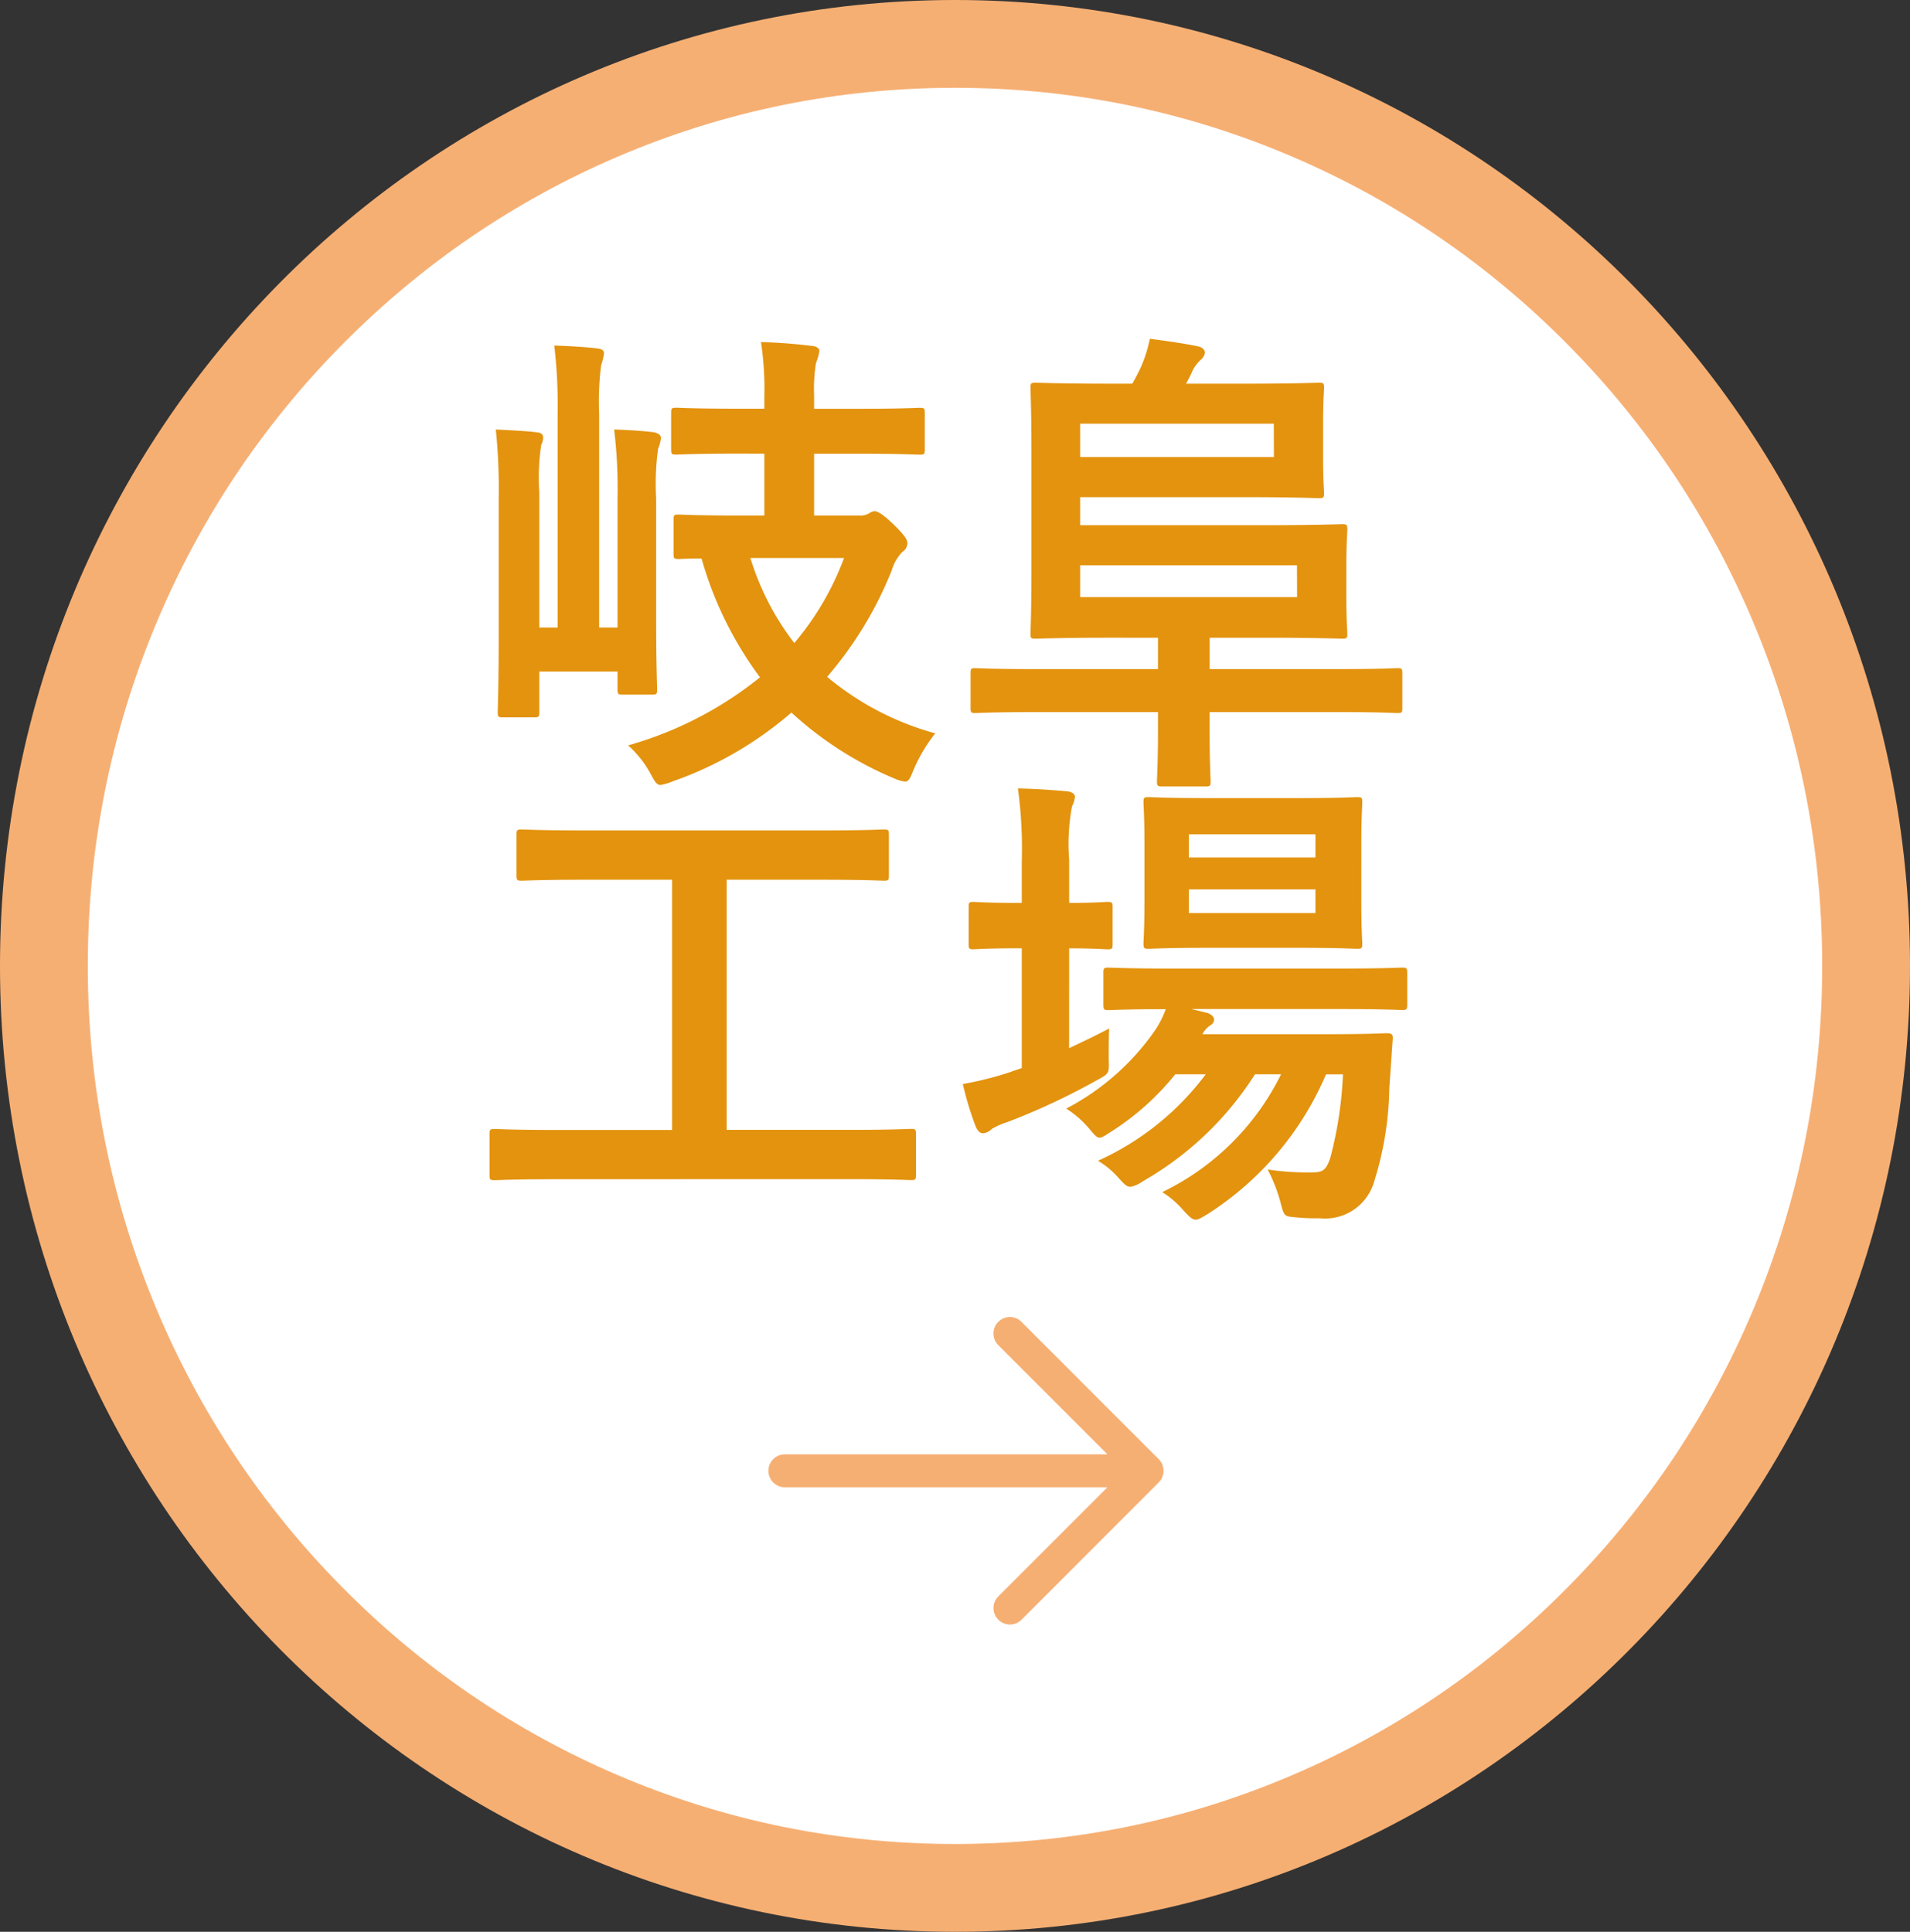
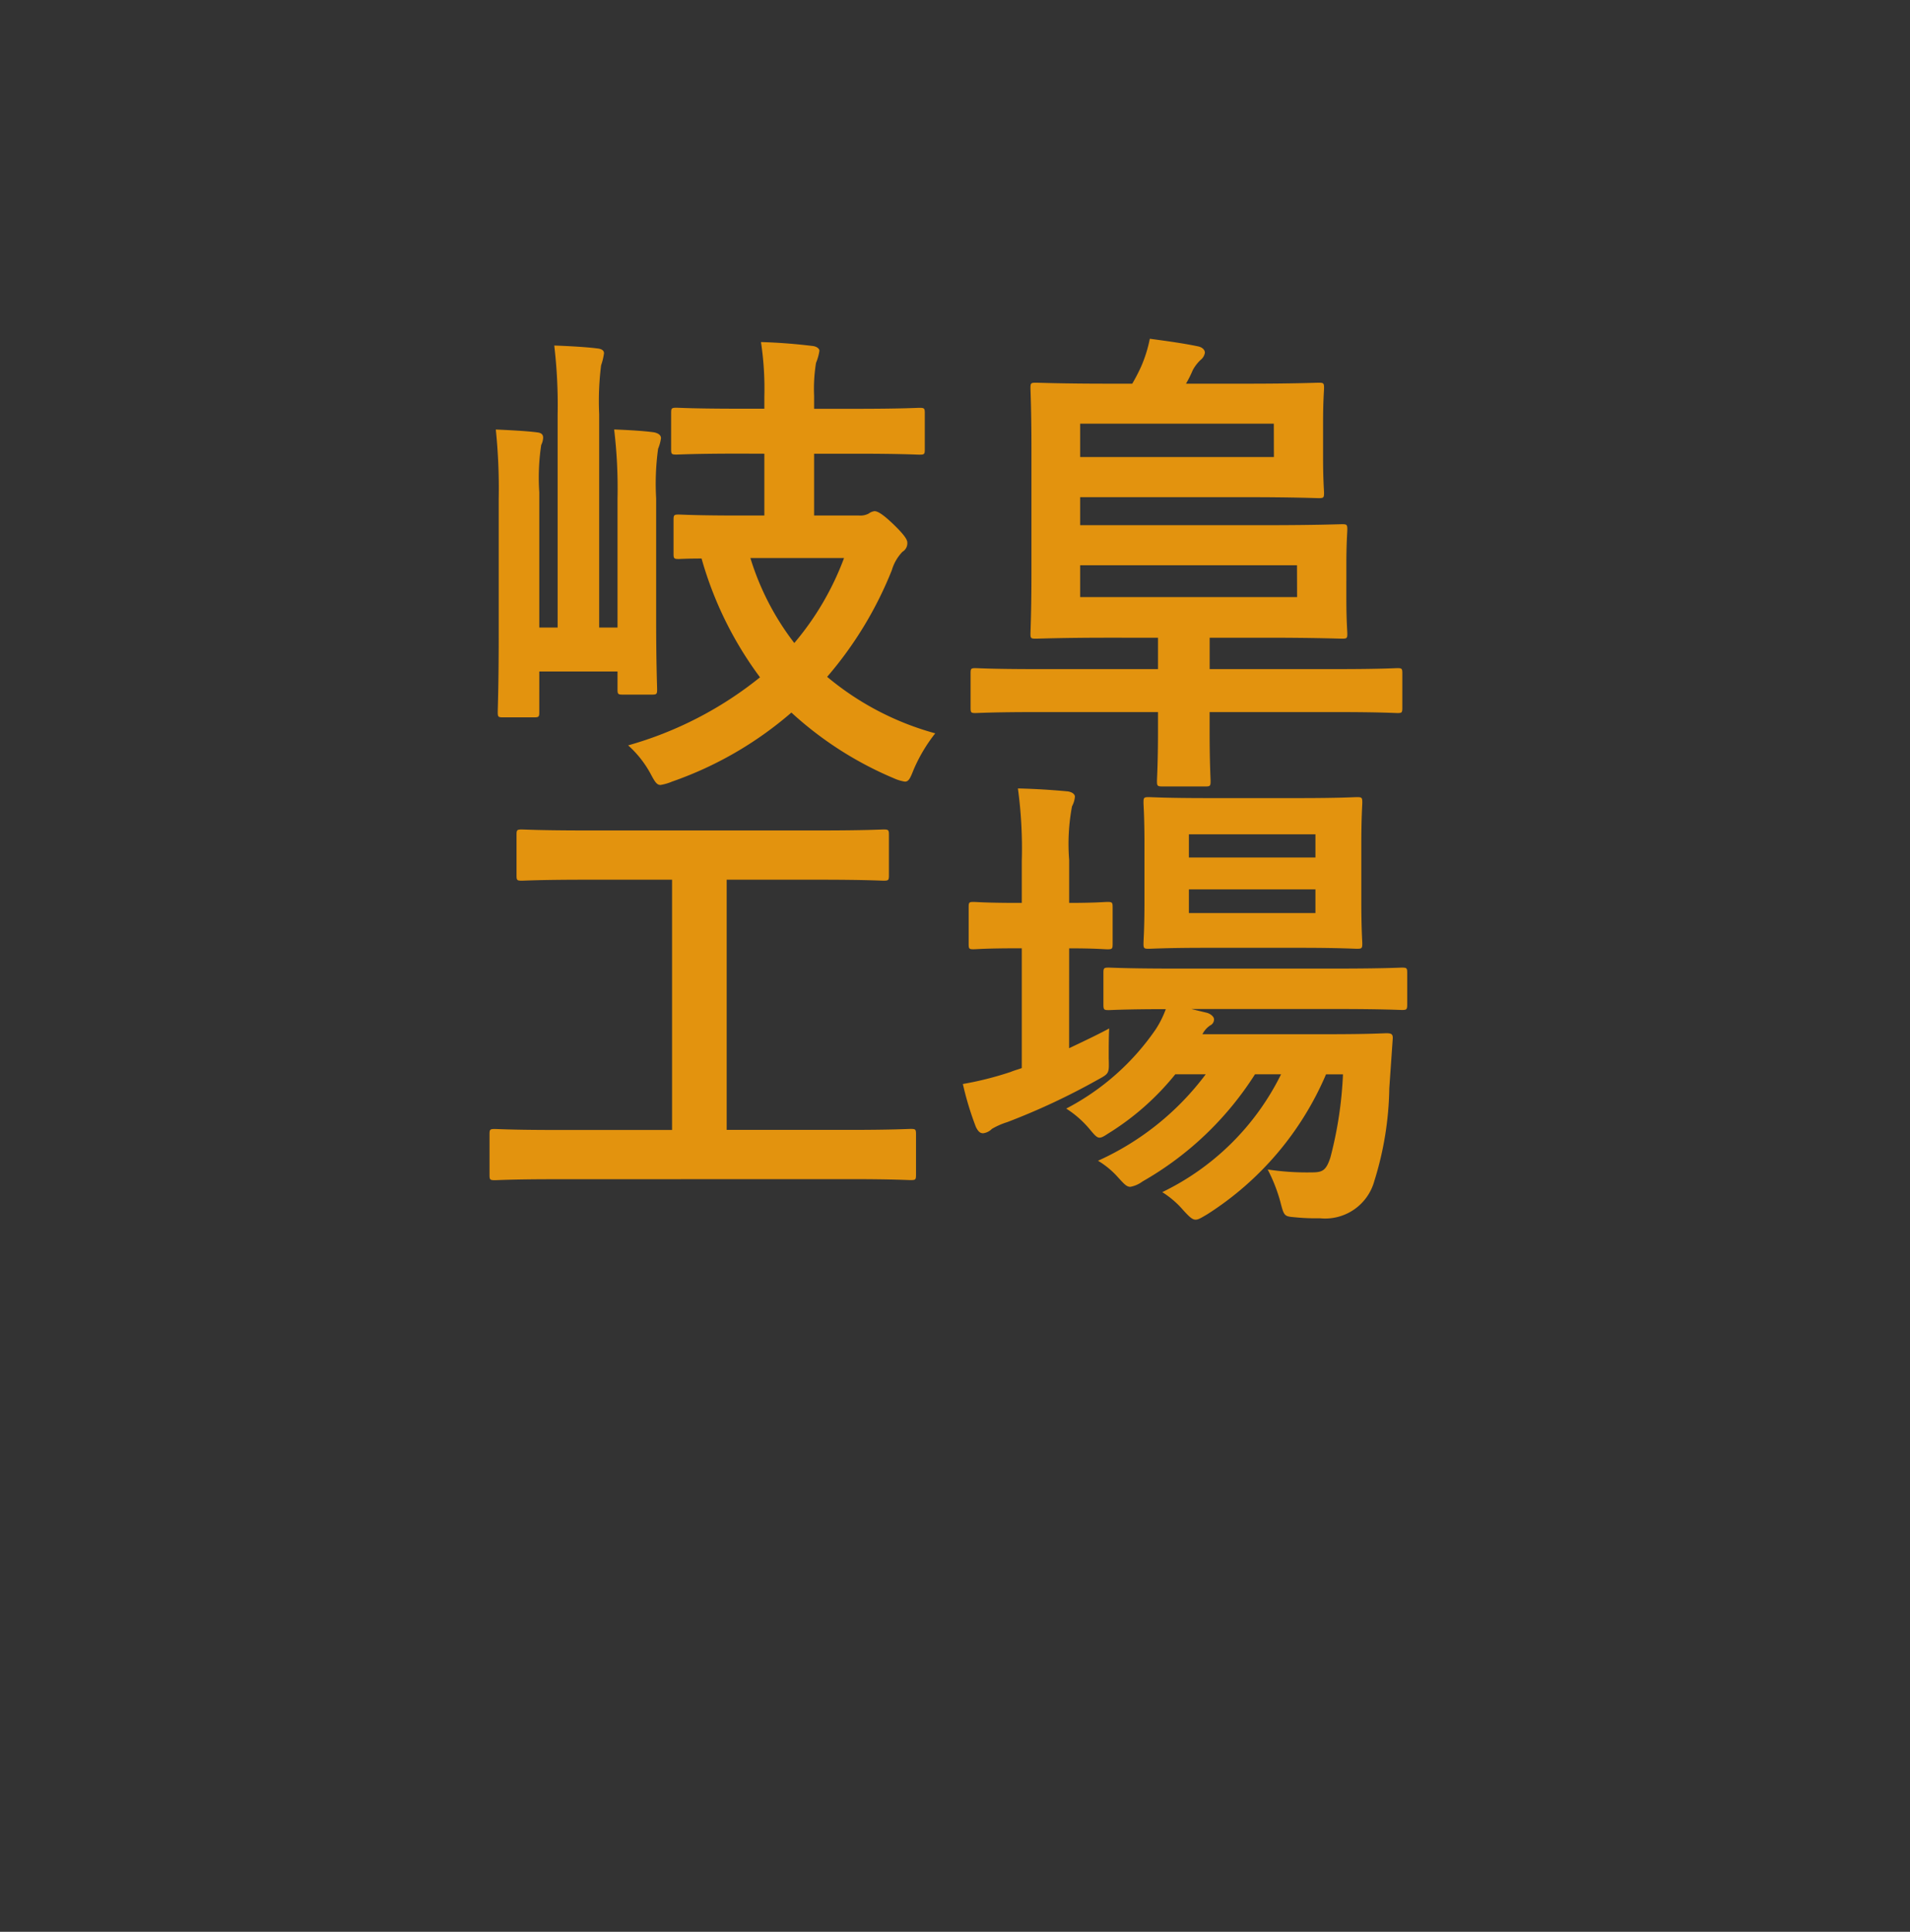
<svg xmlns="http://www.w3.org/2000/svg" width="87" height="88" viewBox="0 0 87 88">
  <rect x="0" y="0" width="87" height="88" fill="#333333" stroke="none" />
  <g id="グループ_6595" data-name="グループ 6595" transform="translate(-14020 3480.5)">
    <g id="グループ_6590" data-name="グループ 6590" transform="translate(107 454)">
      <g id="パス_6734" data-name="パス 6734" transform="translate(13913 -3934.5)" fill="#fff">
-         <path d="M 43.5 86 C 37.899 86 32.467 84.891 27.355 82.703 C 22.414 80.59 17.975 77.563 14.163 73.707 C 10.349 69.849 7.355 65.357 5.264 60.355 C 3.098 55.176 2 49.674 2 44 C 2 38.326 3.098 32.824 5.264 27.645 C 7.355 22.643 10.349 18.151 14.163 14.293 C 17.975 10.437 22.414 7.41 27.355 5.297 C 32.467 3.109 37.899 2 43.5 2 C 49.101 2 54.533 3.109 59.645 5.297 C 64.586 7.41 69.025 10.437 72.837 14.293 C 76.651 18.151 79.645 22.643 81.736 27.645 C 83.902 32.824 85 38.326 85 44 C 85 49.674 83.902 55.176 81.736 60.355 C 79.645 65.357 76.651 69.849 72.837 73.707 C 69.025 77.563 64.586 80.59 59.645 82.703 C 54.533 84.891 49.101 86 43.5 86 Z" stroke="none" />
-         <path d="M 43.5 4 C 38.171 4 33.004 5.055 28.141 7.135 C 23.439 9.147 19.215 12.028 15.585 15.7 C 11.953 19.374 9.101 23.652 7.109 28.416 C 5.046 33.35 4 38.593 4 44 C 4 49.407 5.046 54.65 7.109 59.584 C 9.101 64.348 11.953 68.626 15.585 72.3 C 19.215 75.972 23.439 78.853 28.141 80.865 C 33.004 82.945 38.171 84 43.5 84 C 48.829 84 53.996 82.945 58.859 80.865 C 63.561 78.853 67.785 75.972 71.415 72.3 C 75.047 68.626 77.899 64.348 79.891 59.584 C 81.954 54.65 83 49.407 83 44 C 83 38.593 81.954 33.35 79.891 28.416 C 77.899 23.652 75.047 19.374 71.415 15.7 C 67.785 12.028 63.561 9.147 58.859 7.135 C 53.996 5.055 48.829 4 43.5 4 M 43.5 0 C 67.524 0 87 19.699 87 44 C 87 68.301 67.524 88 43.5 88 C 19.476 88 0 68.301 0 44 C 0 19.699 19.476 0 43.5 0 Z" stroke="none" fill="#f6af73" />
-       </g>
+         </g>
      <path id="パス_6737" data-name="パス 6737" d="M-8.184-13.332v2.816H-9.328c-1.98,0-2.618-.044-2.75-.044-.22,0-.242.022-.242.242v1.54c0,.22.022.242.242.242.066,0,.374-.022,1.034-.022A16.59,16.59,0,0,0-8.382-3.146a16.839,16.839,0,0,1-6.006,3.1,4.8,4.8,0,0,1,1.012,1.276c.2.374.286.528.462.528a2.312,2.312,0,0,0,.528-.154A16.685,16.685,0,0,0-6.952-1.54,16.175,16.175,0,0,0-2.288,1.452a1.953,1.953,0,0,0,.506.154c.176,0,.242-.154.4-.55A7.275,7.275,0,0,1-.4-.594,13.01,13.01,0,0,1-5.324-3.168,17.2,17.2,0,0,0-2.376-8.03a2.027,2.027,0,0,1,.484-.836.448.448,0,0,0,.22-.418c0-.132-.132-.352-.66-.858-.44-.418-.682-.572-.836-.572a.565.565,0,0,0-.264.11.822.822,0,0,1-.44.088H-5.918v-2.816H-4c2.046,0,2.75.044,2.882.044.22,0,.242-.022.242-.242v-1.65c0-.22-.022-.242-.242-.242-.132,0-.836.044-2.882.044H-5.918v-.594a7.358,7.358,0,0,1,.088-1.5,2.26,2.26,0,0,0,.154-.55c0-.088-.11-.2-.33-.22-.726-.088-1.518-.154-2.332-.176a14.2,14.2,0,0,1,.154,2.486v.55H-9.306c-2.068,0-2.75-.044-2.882-.044-.22,0-.242.022-.242.242v1.65c0,.22.022.242.242.242.132,0,.814-.044,2.882-.044Zm3.63,4.752A12.975,12.975,0,0,1-6.82-4.708a12.188,12.188,0,0,1-2-3.872ZM-14.872-5.412h-.836v-9.724a13.024,13.024,0,0,1,.088-2.222,2.834,2.834,0,0,0,.132-.55c0-.132-.11-.2-.308-.22-.506-.066-1.342-.11-1.958-.132a22.972,22.972,0,0,1,.154,3.146v9.7h-.836v-6.16a9.949,9.949,0,0,1,.088-2.156.816.816,0,0,0,.088-.33c0-.11-.044-.22-.264-.242-.462-.066-1.408-.11-1.892-.132a26.137,26.137,0,0,1,.132,3.146v6.292c0,2.2-.044,3.278-.044,3.432,0,.22.022.242.242.242h1.408c.22,0,.242-.022.242-.242V-3.41h3.564V-2.6c0,.22.022.242.242.242h1.32c.22,0,.242-.022.242-.242,0-.132-.044-1.144-.044-3.168v-5.522a11.711,11.711,0,0,1,.088-2.266,1.984,1.984,0,0,0,.132-.484c0-.132-.11-.22-.308-.264-.44-.066-1.232-.11-1.826-.132a22.424,22.424,0,0,1,.154,3.146ZM9.746-1.562v.88C9.746.77,9.7,1.43,9.7,1.584c0,.22.022.242.264.242H11.9c.22,0,.242-.022.242-.242,0-.132-.044-.814-.044-2.266v-.88h5.83c1.936,0,2.6.044,2.728.044.2,0,.22-.022.22-.242V-3.322c0-.22-.022-.242-.22-.242-.132,0-.792.044-2.728.044H12.1V-4.95h2.574c2.222,0,3.322.044,3.454.044.22,0,.242-.022.242-.22,0-.132-.044-.594-.044-1.65V-8.25c0-1.034.044-1.5.044-1.628,0-.22-.022-.242-.242-.242-.132,0-1.232.044-3.454.044H6.2v-1.276h7.634c2.09,0,3.1.044,3.234.044.22,0,.242-.022.242-.242,0-.11-.044-.572-.044-1.584V-14.74c0-1.034.044-1.452.044-1.584,0-.22-.022-.242-.242-.242-.132,0-1.144.044-3.234.044H11.022a5.34,5.34,0,0,0,.308-.616,1.835,1.835,0,0,1,.352-.462.522.522,0,0,0,.2-.33c0-.132-.11-.242-.286-.286-.616-.132-1.386-.242-2.222-.352a6.146,6.146,0,0,1-.4,1.276,8.44,8.44,0,0,1-.4.77H7.436c-2.068,0-3.1-.044-3.256-.044-.22,0-.242.022-.242.242,0,.154.044,1.012.044,2.75v5.72c0,1.716-.044,2.6-.044,2.728,0,.2.022.22.242.22.132,0,1.21-.044,3.3-.044H9.746v1.43H4.158c-1.936,0-2.6-.044-2.728-.044-.2,0-.22.022-.22.242V-1.76c0,.22.022.242.22.242.132,0,.792-.044,2.728-.044ZM16.082-6.8H6.2V-8.25h9.878Zm-1.056-6.38H6.2V-14.7h8.822ZM-4.29,19.714c1.958,0,2.64.044,2.772.044.22,0,.242-.022.242-.242V17.668c0-.22-.022-.242-.242-.242-.132,0-.814.044-2.772.044H-9.9V6.074h4.2c2.112,0,2.816.044,2.948.044.22,0,.242-.022.242-.242V4.028c0-.22-.022-.242-.242-.242-.132,0-.836.044-2.948.044h-10.56c-2.134,0-2.838-.044-2.97-.044-.22,0-.242.022-.242.242V5.876c0,.22.022.242.242.242.132,0,.836-.044,2.97-.044h3.872v11.4h-5.3c-1.958,0-2.64-.044-2.772-.044-.22,0-.242.022-.242.242v1.848c0,.22.022.242.242.242.132,0,.814-.044,2.772-.044ZM18.172,14.94a17.829,17.829,0,0,1-.572,3.784c-.2.616-.374.682-.858.682a11.893,11.893,0,0,1-2-.132,7.4,7.4,0,0,1,.572,1.452c.176.682.176.682.682.726a9.382,9.382,0,0,0,1.122.044A2.325,2.325,0,0,0,19.6,19.8a14.836,14.836,0,0,0,.682-4.224l.154-2.222c.022-.242-.044-.286-.286-.286-.132,0-.77.044-2.64.044H11.77a1.07,1.07,0,0,1,.352-.4.3.3,0,0,0,.176-.286c0-.088-.11-.22-.308-.286l-.726-.176h6.6c2.134,0,2.882.044,2.992.044.22,0,.242-.022.242-.264V10.32c0-.22-.022-.242-.242-.242-.11,0-.858.044-2.992.044h-7.37c-2.134,0-2.86-.044-2.992-.044-.22,0-.242.022-.242.242v1.43c0,.242.022.264.242.264.11,0,.792-.044,2.6-.044a4.534,4.534,0,0,1-.462.924A11.242,11.242,0,0,1,5.566,16.5a4.621,4.621,0,0,1,1.056.924c.22.264.33.4.462.4s.264-.11.55-.286a12.064,12.064,0,0,0,2.9-2.6h1.386a12.568,12.568,0,0,1-4.906,3.938,3.914,3.914,0,0,1,.924.77c.264.286.374.418.55.418a1.318,1.318,0,0,0,.55-.242,14.665,14.665,0,0,0,5.126-4.884h1.188a11.707,11.707,0,0,1-5.412,5.368,4.179,4.179,0,0,1,.968.836c.264.286.4.418.55.418.132,0,.264-.088.528-.242A14.11,14.11,0,0,0,17.4,14.94ZM12.012,2.356c-1.914,0-2.53-.044-2.684-.044-.22,0-.242.022-.242.242,0,.132.044.66.044,1.87V7.086c0,1.254-.044,1.738-.044,1.892,0,.22.022.242.242.242.154,0,.77-.044,2.684-.044h4.136c1.892,0,2.508.044,2.662.044.22,0,.242-.022.242-.242,0-.132-.044-.638-.044-1.892V4.424c0-1.21.044-1.738.044-1.87,0-.22-.022-.242-.242-.242-.154,0-.77.044-2.662.044Zm4.906,5.236H11.154V6.514h5.764Zm0-3.586V5.062H11.154V4.006ZM5.7,9.2c1.188,0,1.606.044,1.738.044.22,0,.242-.022.242-.242V7.328c0-.22-.022-.242-.242-.242-.132,0-.55.044-1.738.044V5.172A9.273,9.273,0,0,1,5.83,2.73a1.124,1.124,0,0,0,.132-.44c0-.11-.132-.22-.352-.242-.726-.066-1.386-.11-2.244-.132a20.362,20.362,0,0,1,.176,3.322V7.13H3.366c-1.452,0-1.892-.044-2.024-.044-.2,0-.22.022-.22.242V9c0,.22.022.242.22.242.132,0,.572-.044,2.024-.044h.176v5.456c-.176.066-.352.11-.506.176a15.048,15.048,0,0,1-2.178.55,14.187,14.187,0,0,0,.594,1.958c.11.22.2.286.33.286a.678.678,0,0,0,.4-.2,3.357,3.357,0,0,1,.7-.308A30.945,30.945,0,0,0,6.93,15.226c.594-.33.594-.286.572-1.012,0-.484,0-.99.022-1.364-.616.33-1.232.616-1.826.9Z" transform="translate(13956 -3900.5)" fill="#e3930e" />
-       <path id="iconmonstr-arrow-right-lined" d="M14.523,18.787l6.255-6.26a.751.751,0,0,0,0-1.06L14.523,5.209A.736.736,0,0,0,14,4.992a.751.751,0,0,0-.536,1.277l4.978,4.978H3.749a.75.75,0,0,0,0,1.5H18.441l-4.979,4.979A.752.752,0,0,0,14,19a.737.737,0,0,0,.522-.215Z" transform="translate(13945.002 -3879.497)" fill="#f6af73" />
    </g>
  </g>
</svg>